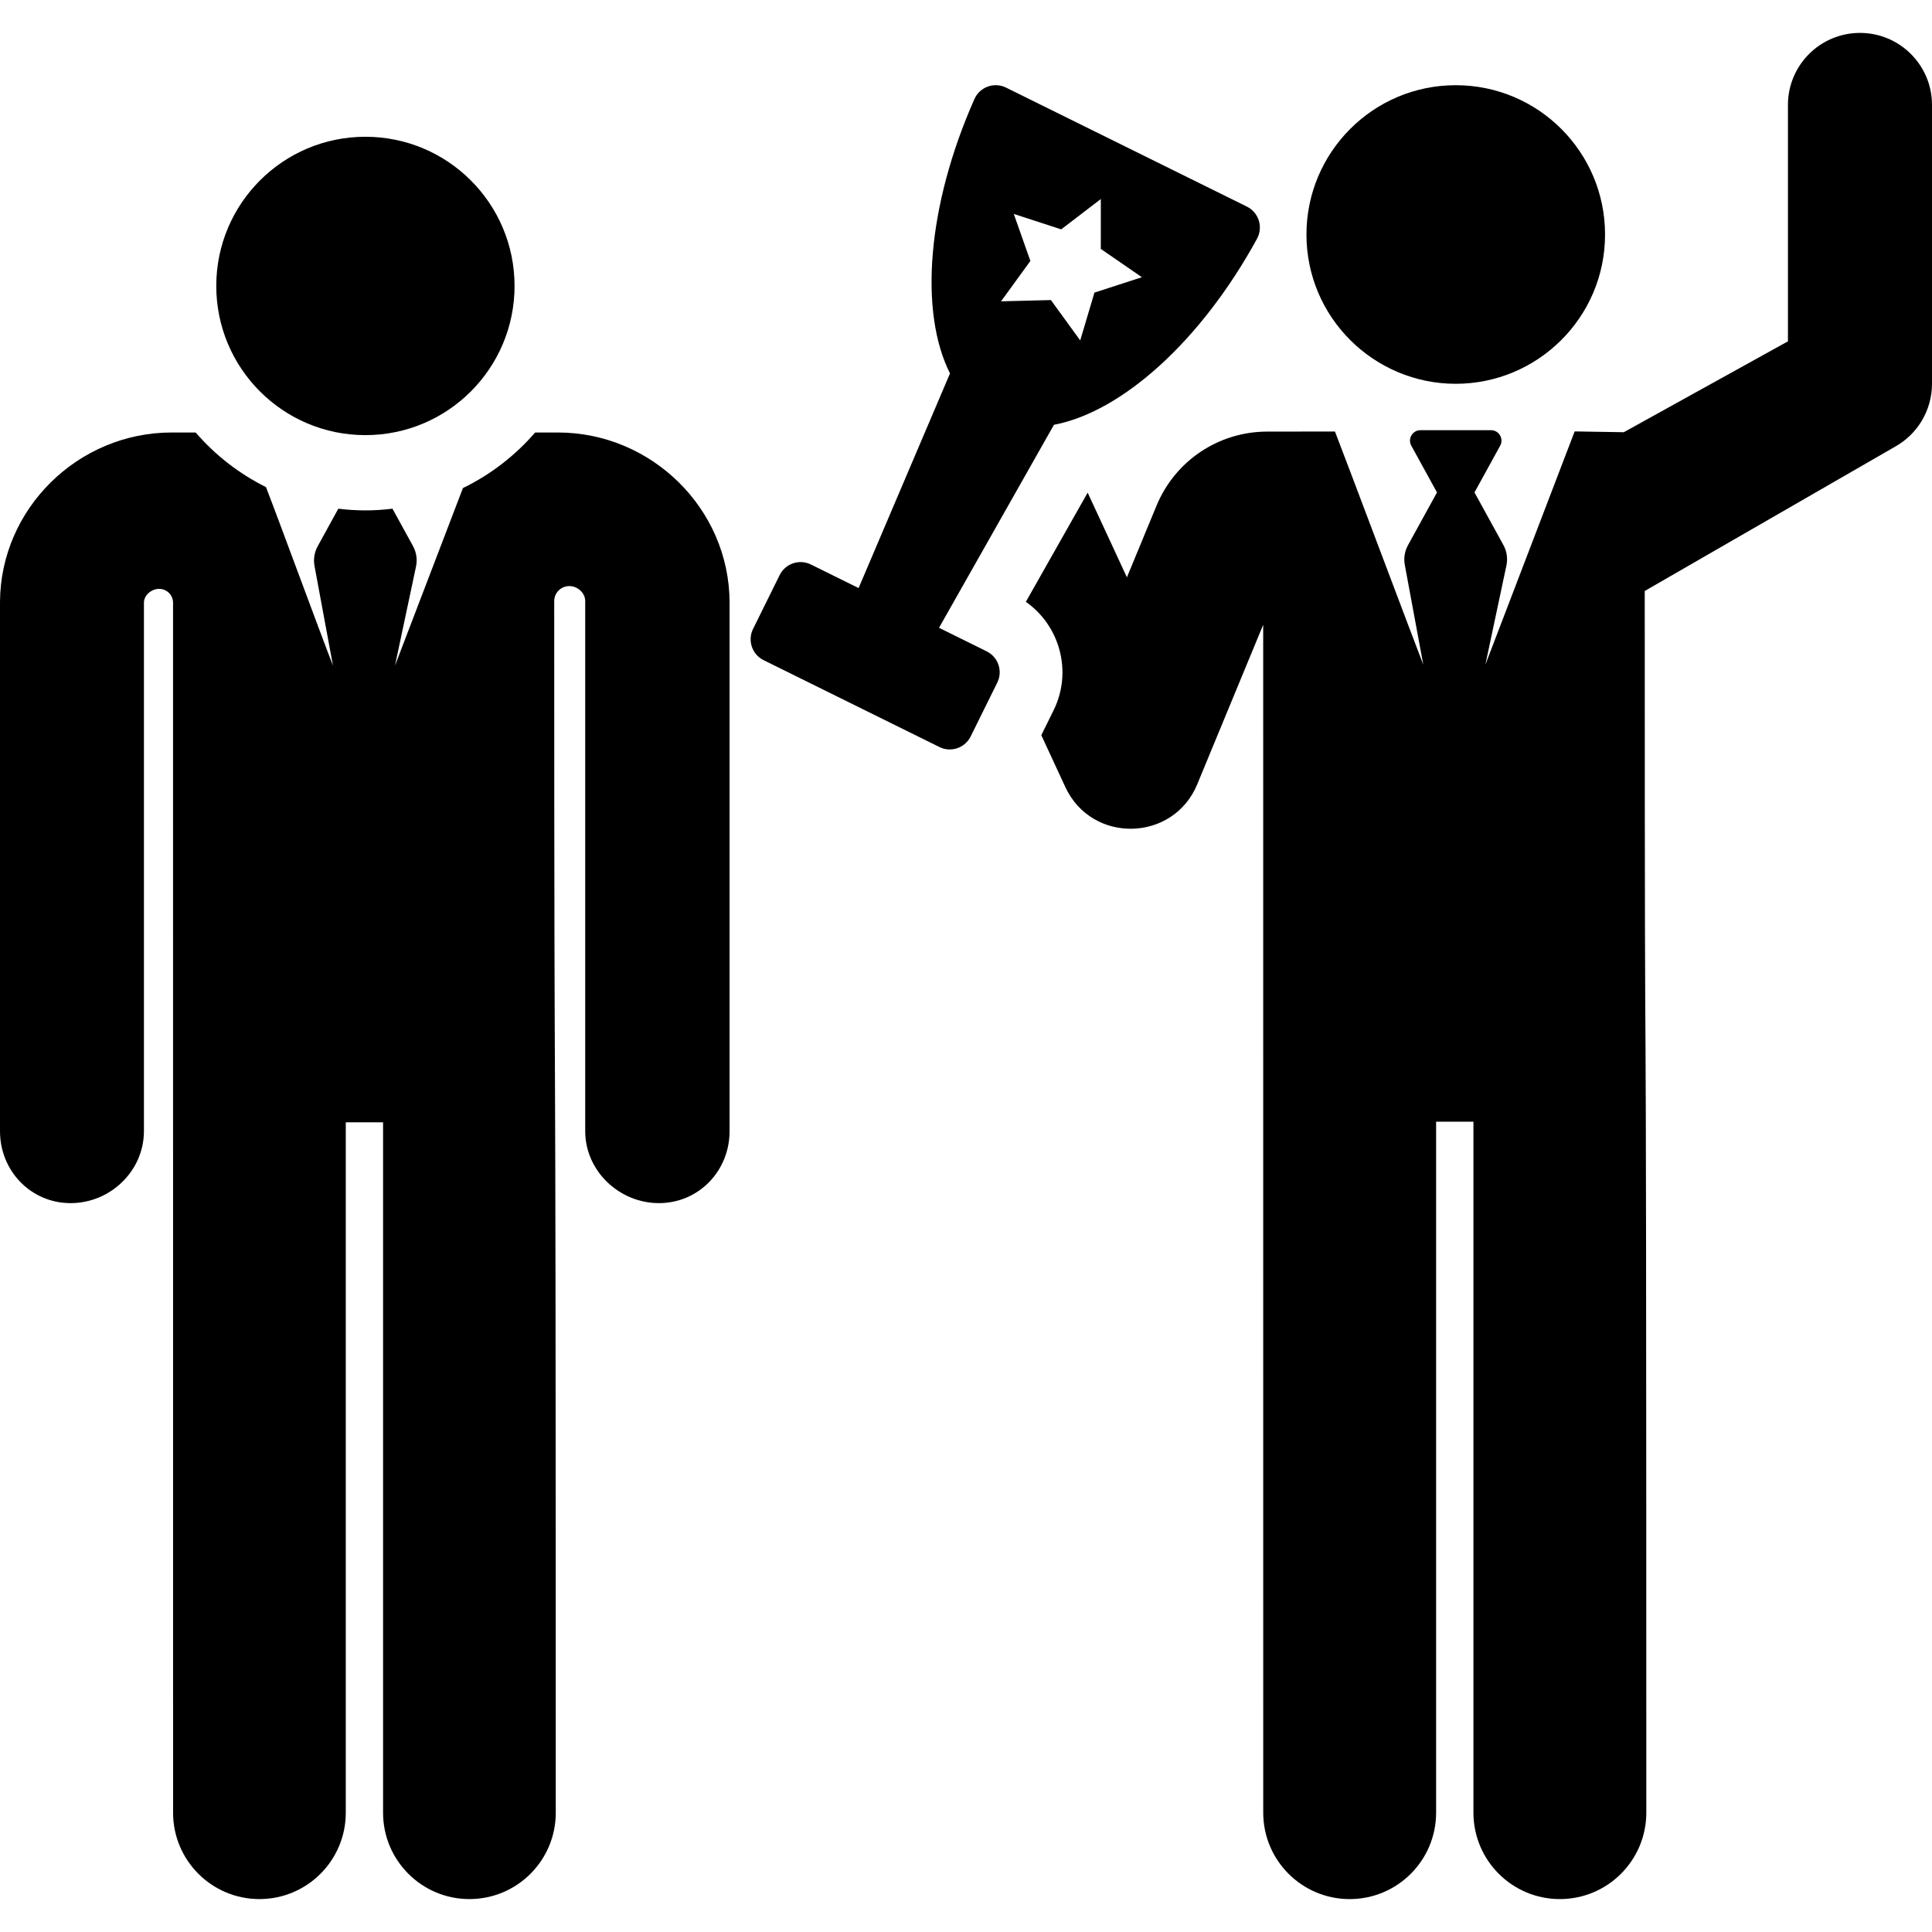
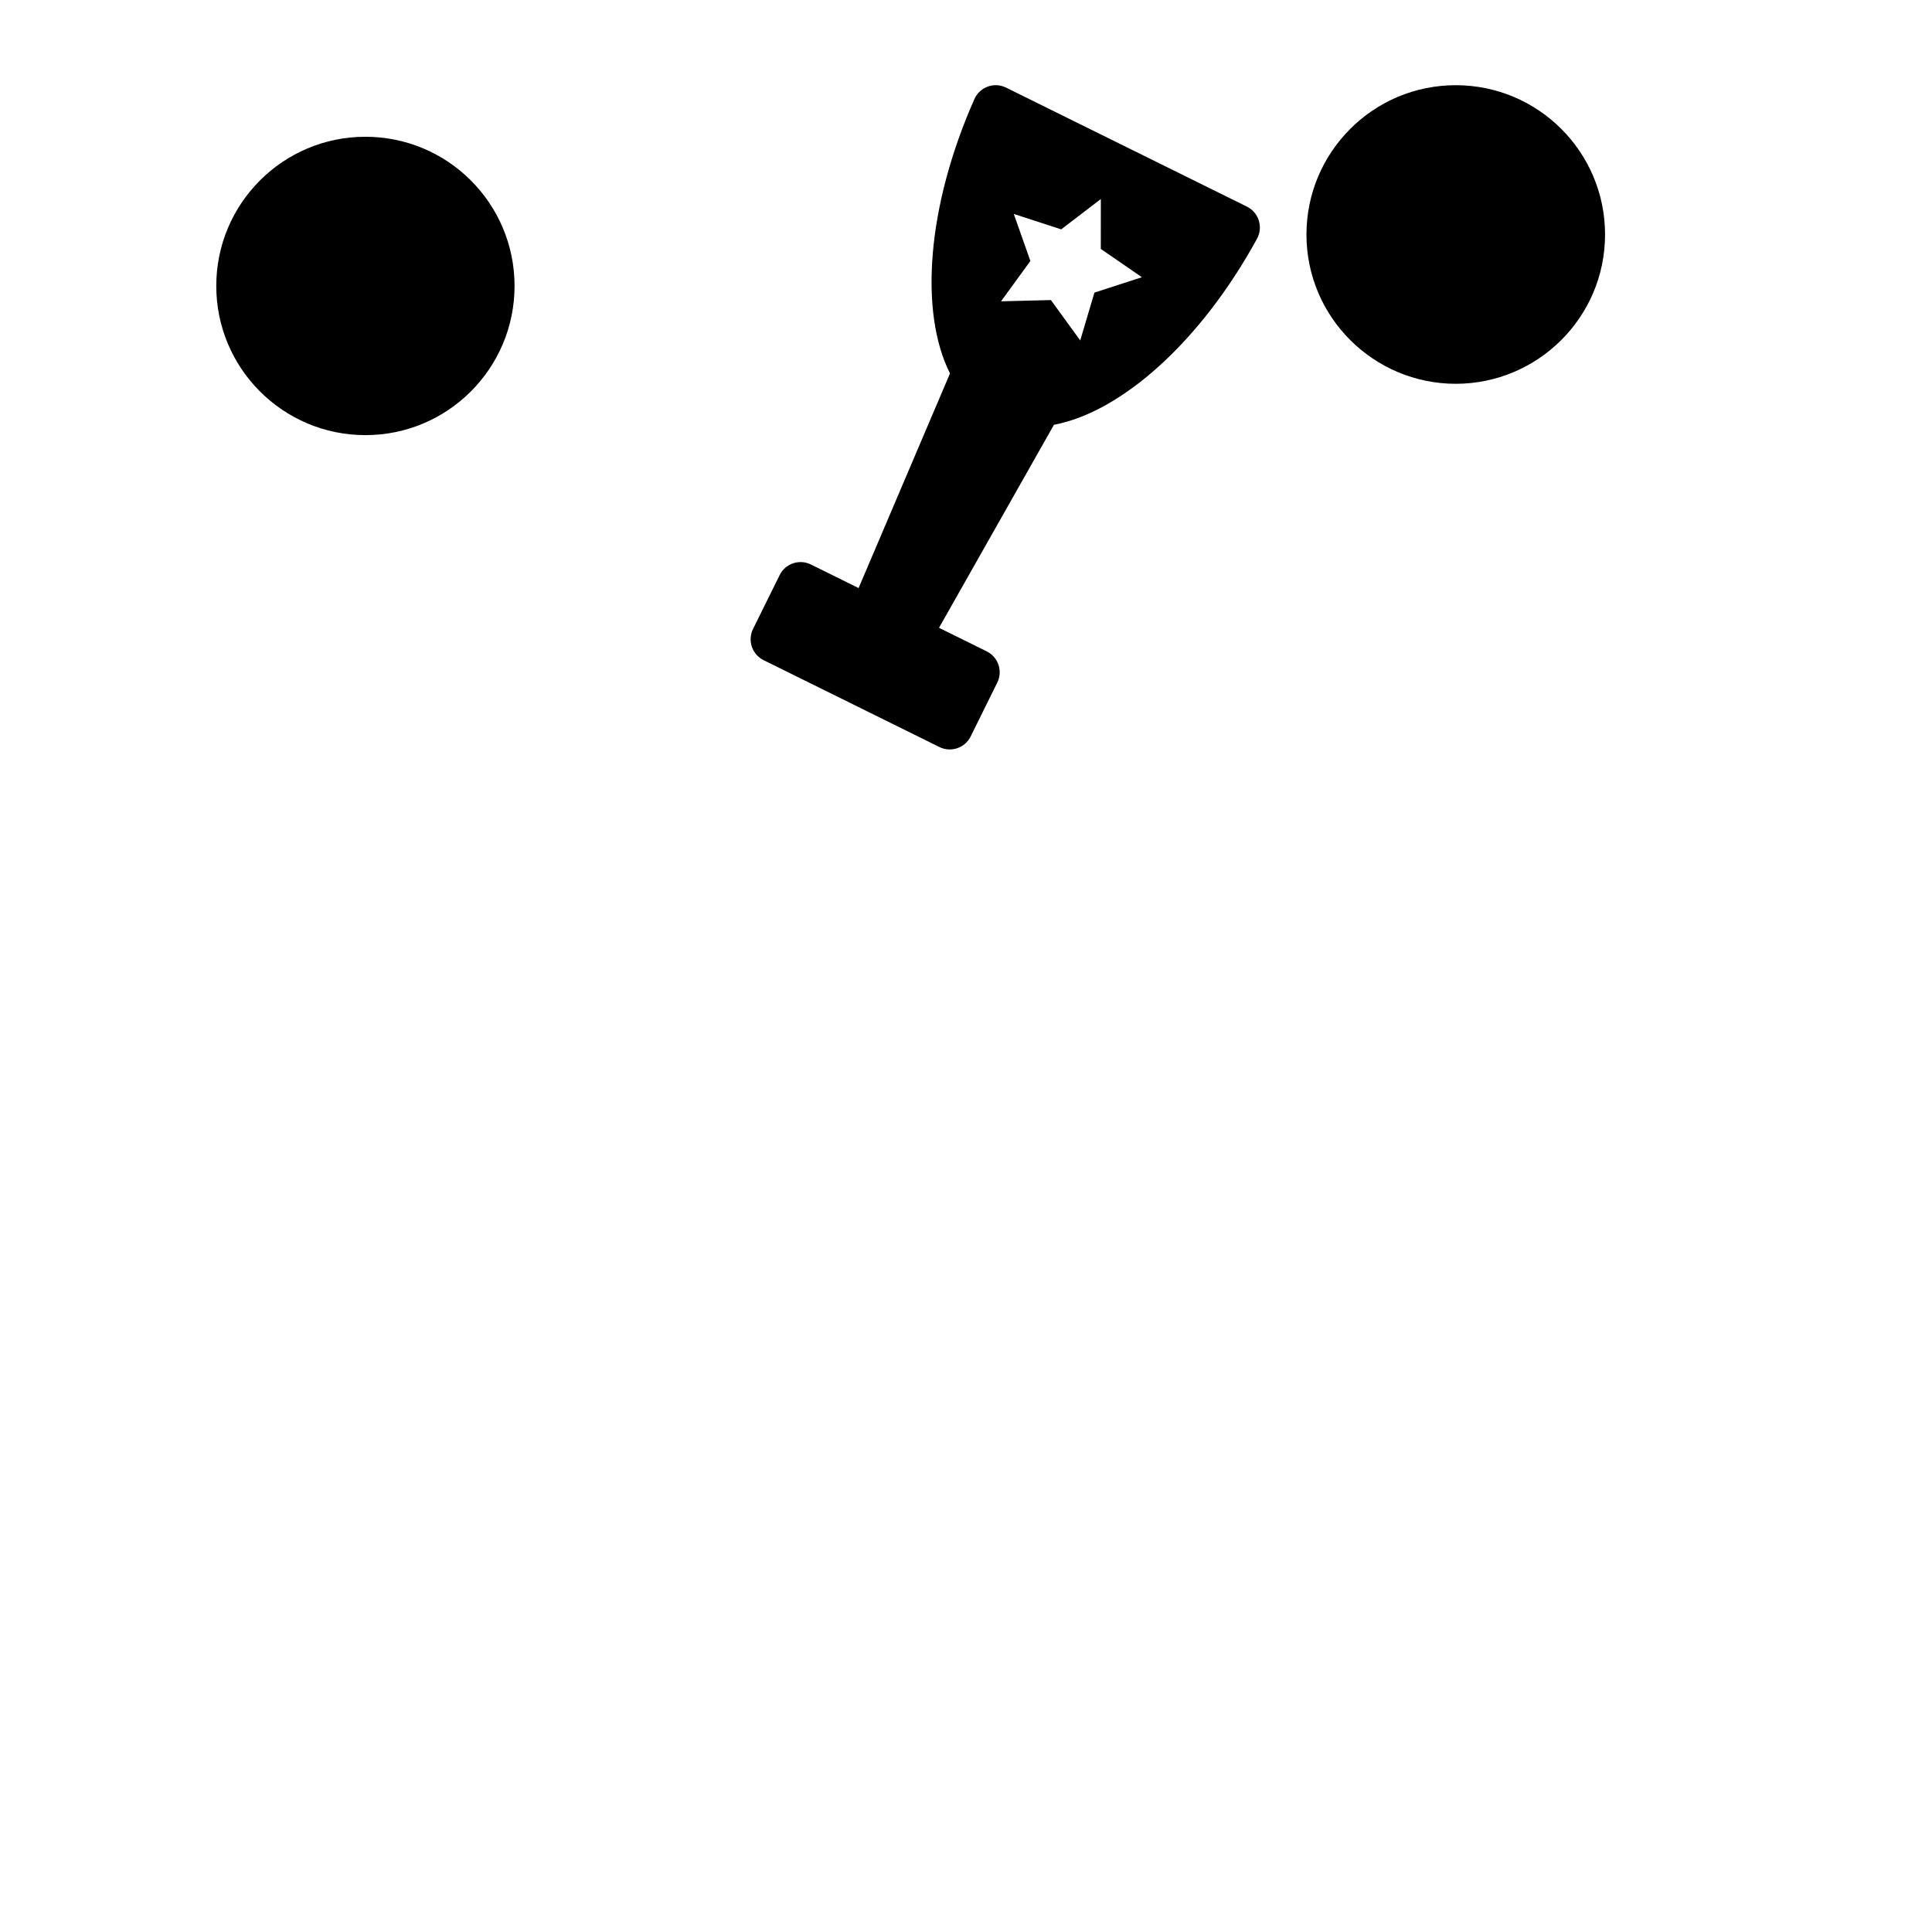
<svg xmlns="http://www.w3.org/2000/svg" fill="#000000" height="800px" width="800px" version="1.1" id="Layer_1" viewBox="0 0 511.997 511.997" xml:space="preserve">
  <g>
    <g>
-       <path d="M147.862,114.615h-6.046c-5.287,6.118-11.786,11.16-19.135,14.723c-2.601,6.799-15.397,40.237-18.006,47.054l5.574-26.263    c0.391-1.844,0.107-3.768-0.801-5.42l-5.441-9.898c-2.353,0.284-4.745,0.448-7.174,0.448c-2.43,0-4.82-0.163-7.175-0.448    l-5.469,9.95c-0.891,1.62-1.182,3.503-0.822,5.318l4.874,26.313c-3.586-9.197-14.459-38.854-17.756-47.311    c-7.143-3.547-13.469-8.489-18.635-14.467h-6.367c-24.76,0-45.357,20.149-45.482,44.915v140.139    c-0.053,10.535,8.09,19.118,18.623,19.171c0.032,0,0.066,0,0.098,0c10.487,0,19.367-8.477,19.421-18.98V159.722    c0.011-2.031,2.015-3.67,4.044-3.665c2.03,0.006,3.672,1.653,3.672,3.683l0.009,320.642c0,12.642,10.246,22.891,22.884,22.891    c12.638,0,22.884-10.249,22.884-22.891V297.419h9.88v182.964c0,12.642,10.246,22.891,22.884,22.891    c12.638,0,22.884-10.249,22.884-22.891c0-266.862-0.406-138.968-0.414-321.069c0-2.206,1.787-3.993,3.992-3.995    c2.206,0,4.225,1.788,4.225,3.993c0,0.133,0.003,0.27,0,0.408v140.139c0.053,10.503,9.047,18.98,19.536,18.98    c0.031,0,0.066,0,0.098,0c10.533-0.052,18.676-8.636,18.623-19.171V159.531C193.219,134.765,172.622,114.615,147.862,114.615z" />
-     </g>
+       </g>
  </g>
  <g>
    <g>
      <ellipse cx="96.837" cy="75.778" rx="39.524" ry="39.534" />
    </g>
  </g>
  <g>
    <g>
-       <path d="M492.911,8.722c-10.544,0-19.09,8.546-19.09,19.09v62.643l-43.504,24.086c-3.68-0.049-8.226-0.122-13.02-0.213    c-3.097,8.091-21.002,54.867-23.661,61.814l5.579-26.283c0.392-1.846,0.108-3.77-0.802-5.424l-7.662-13.936l6.811-12.388    c1.013-1.844-0.322-4.11-2.43-4.11h-18.696c-2.104,0-3.446,2.262-2.43,4.11l6.811,12.388l-7.69,13.986    c-0.891,1.622-1.183,3.507-0.822,5.323l4.879,26.333c-2.573-6.599-20.603-54.6-23.404-61.784l-17.937,0.016    c-12.906,0.011-24.431,7.725-29.361,19.651l-7.841,18.967l-10.4-22.437l-16.379,28.931c9.052,6.351,12.386,18.561,7.339,28.775    l-3.247,6.571l6.368,13.738c6.998,15.094,28.613,14.621,34.961-0.736l17.475-42.27c0,14.575,0.009,314.803,0.009,314.803    c0,12.651,10.256,22.909,22.907,22.909s22.907-10.256,22.907-22.909V297.26h9.891v183.105c0,12.652,10.256,22.909,22.907,22.909    c12.652,0,22.909-10.256,22.909-22.909c0-306.035-0.417-126.229-0.417-323.751l66.283-38.207    c6.074-3.363,9.843-9.759,9.843-16.702V27.811C512,17.267,503.454,8.722,492.911,8.722z" />
-     </g>
+       </g>
  </g>
  <g>
    <g>
      <path d="M330.442,54.755l-63.829-31.538c-3.129-1.548-6.952-0.194-8.386,3.039c-12.592,28.404-14.655,56.436-6.469,72.704    l-24.225,56.881l-12.639-6.245c-3.066-1.513-6.767-0.251-8.275,2.802l-7.055,14.277c-1.511,3.058-0.257,6.764,2.802,8.275    l46.592,23.02c3.057,1.511,6.762,0.259,8.275-2.801l7.055-14.277c1.511-3.061,0.257-6.765-2.802-8.276l-12.638-6.245l30.46-53.8    c17.895-3.38,38.906-22.051,53.816-49.31C334.815,60.169,333.571,56.3,330.442,54.755z M290.035,77.545l-3.768,12.672    l-7.766-10.698l-13.216,0.332l7.775-10.693l-4.4-12.466l12.572,4.09l10.497-8.036l-0.006,13.219l10.887,7.5L290.035,77.545z" />
    </g>
  </g>
  <g>
    <g>
      <path d="M385.787,22.579c-21.935,0-39.565,17.815-39.565,39.565c0,21.972,17.876,39.564,39.565,39.564    c21.669,0,39.565-17.567,39.565-39.564C425.352,40.292,407.638,22.579,385.787,22.579z" />
    </g>
  </g>
</svg>